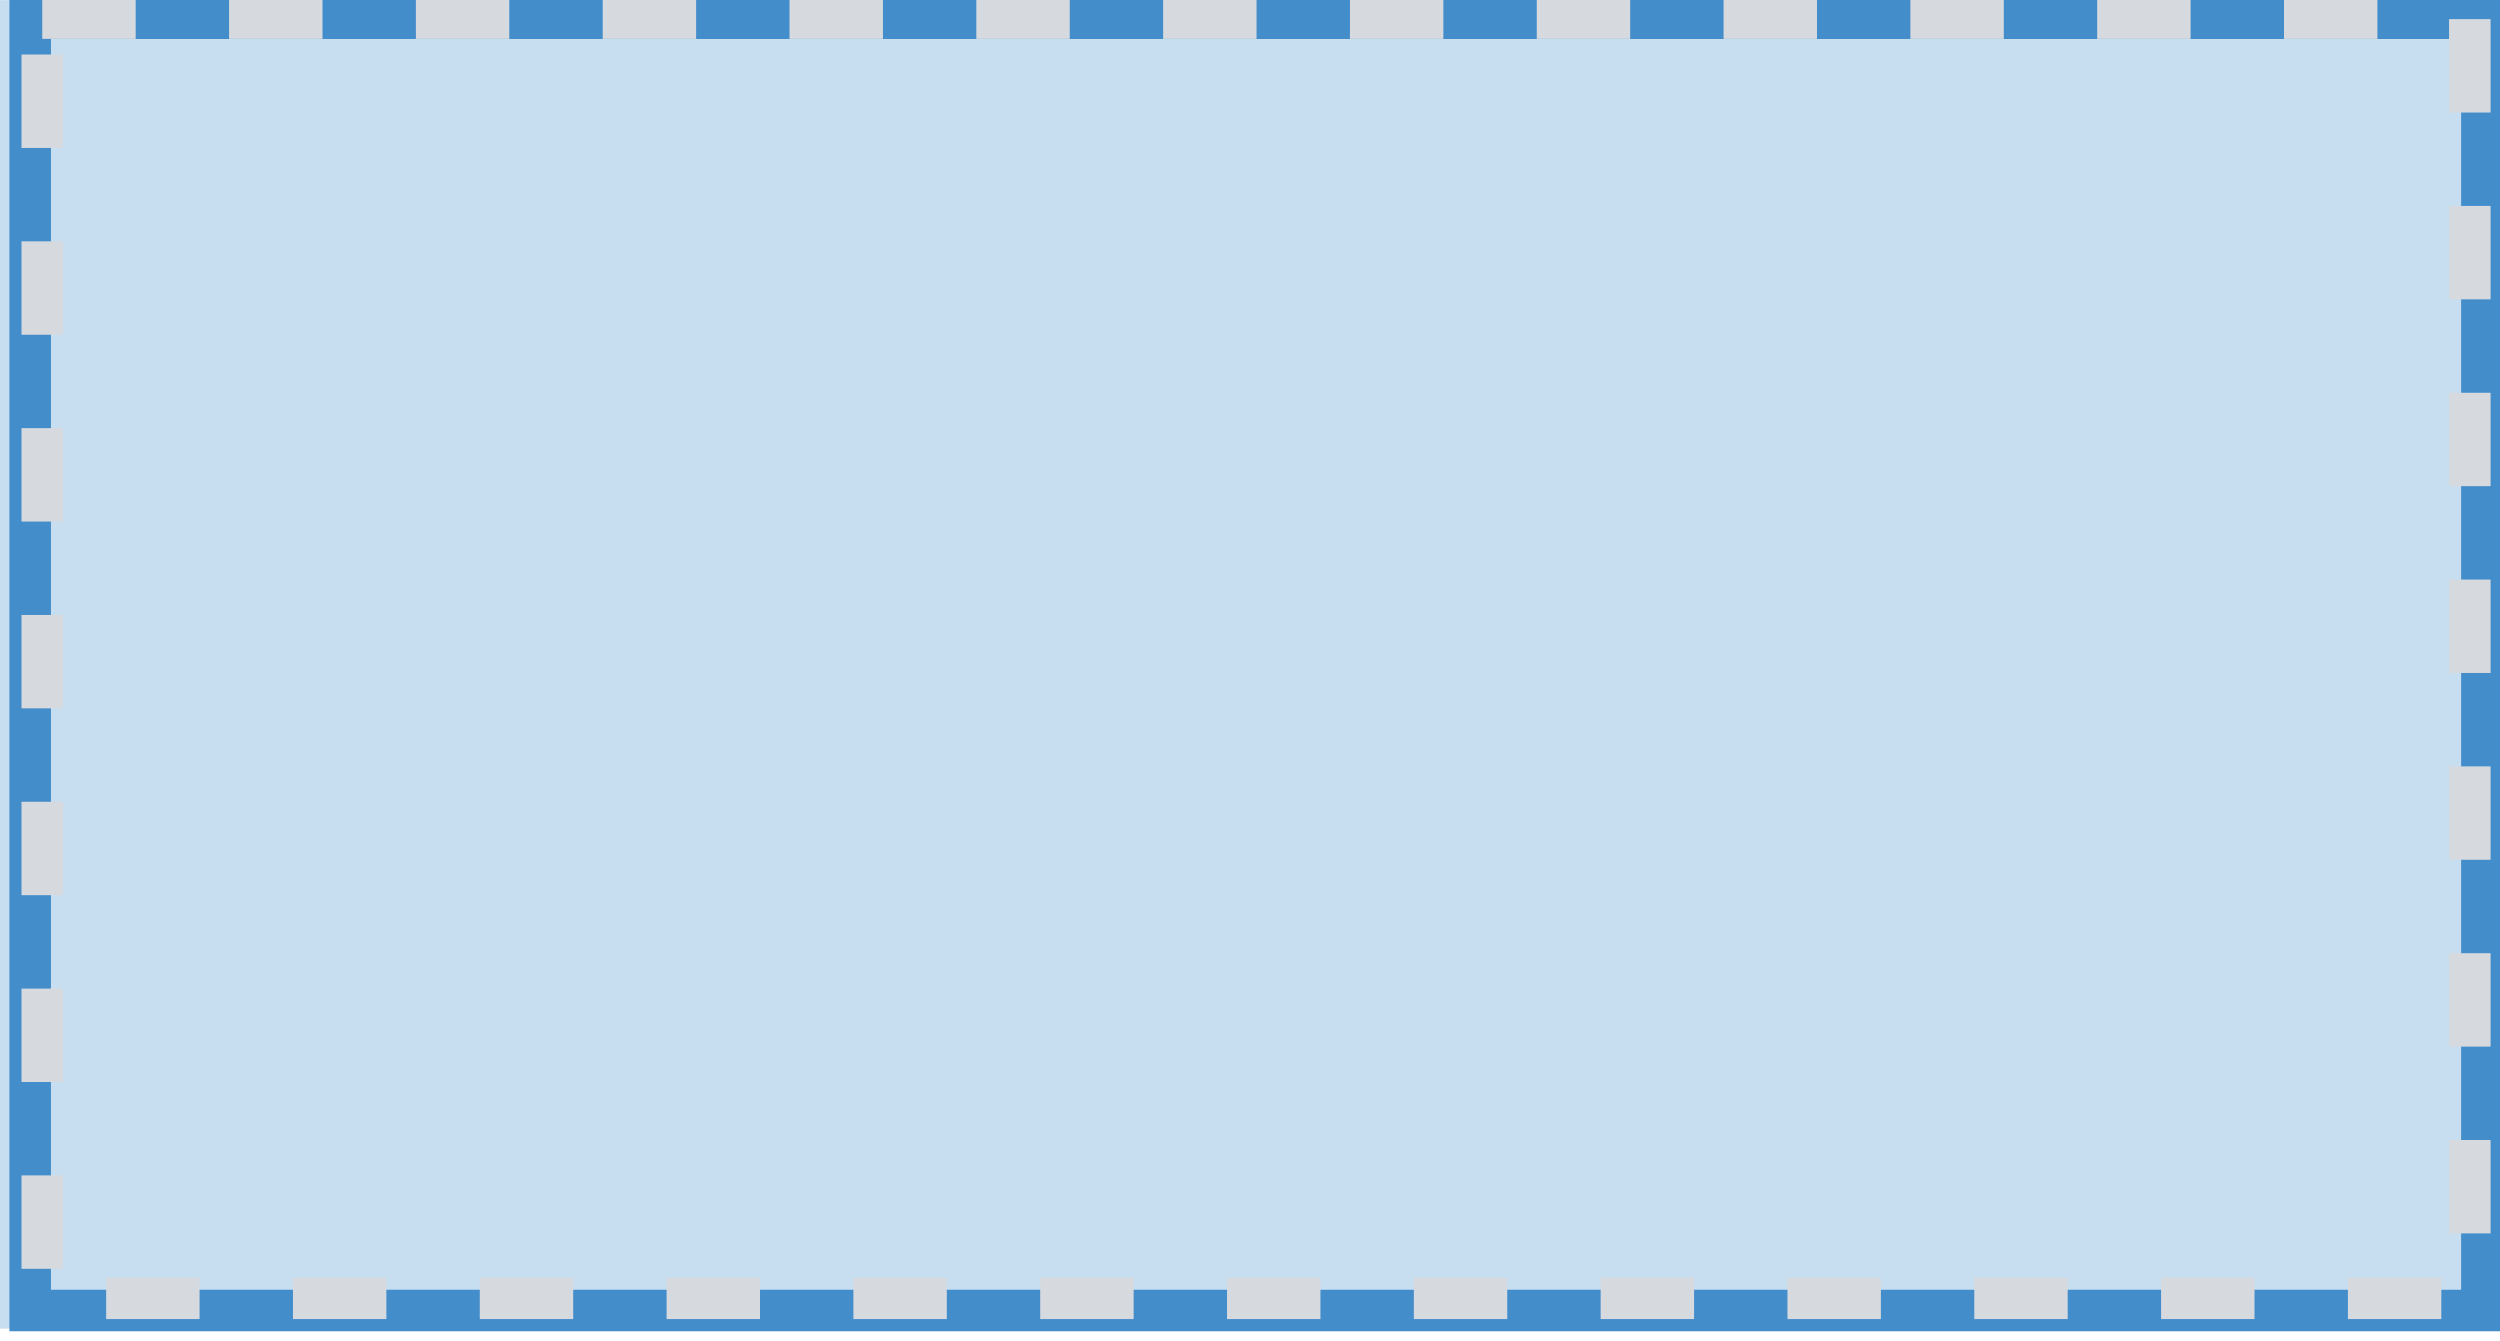
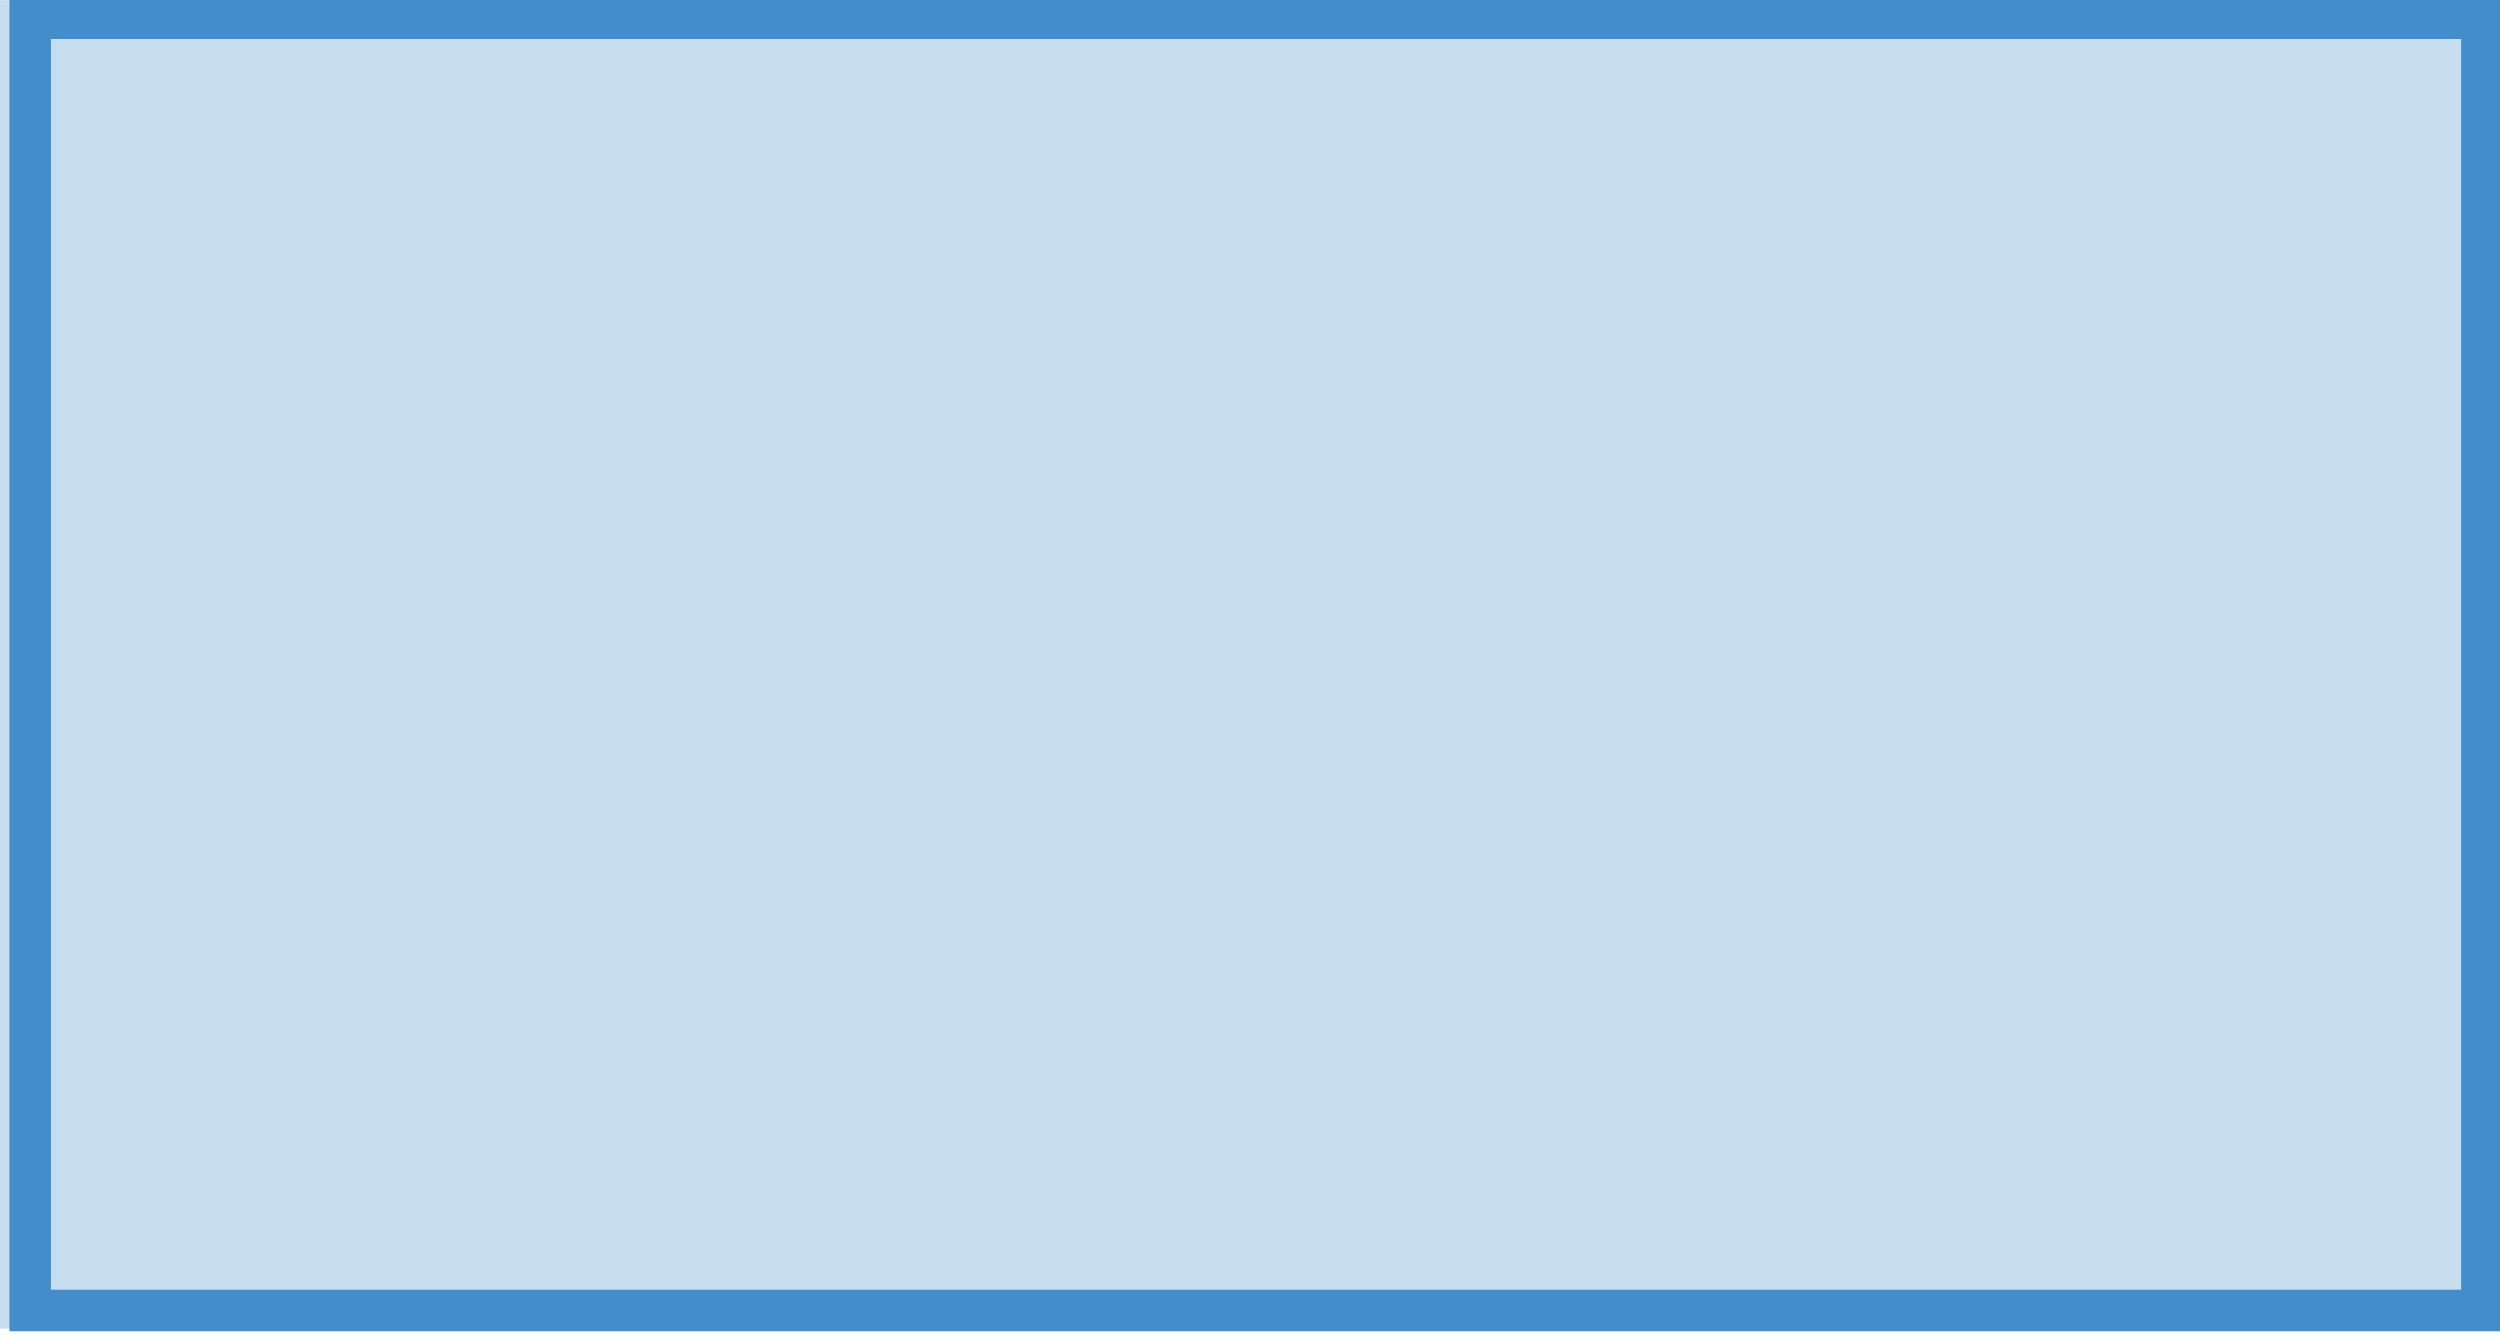
<svg xmlns="http://www.w3.org/2000/svg" width="207" height="111" xml:space="preserve" overflow="hidden">
  <g transform="translate(-1862 -1015)">
    <path d="M1862 1015.01 2069 1015.01 2069 1125.01 1862 1125.01Z" fill="#C7DDF0" fill-rule="evenodd" />
    <path d="M1864.5 1016.51 2067.5 1016.51 2067.5 1123.51 1864.5 1123.51Z" stroke="#448DCB" stroke-width="3.438" stroke-miterlimit="8" fill="none" fill-rule="evenodd" />
-     <path d="M1865.5 1016.5 2066.5 1016.5 2066.5 1122.5 1865.5 1122.5Z" stroke="#D6DADE" stroke-width="3.438" stroke-miterlimit="8" stroke-dasharray="7.734 7.734" fill="none" fill-rule="evenodd" />
  </g>
</svg>